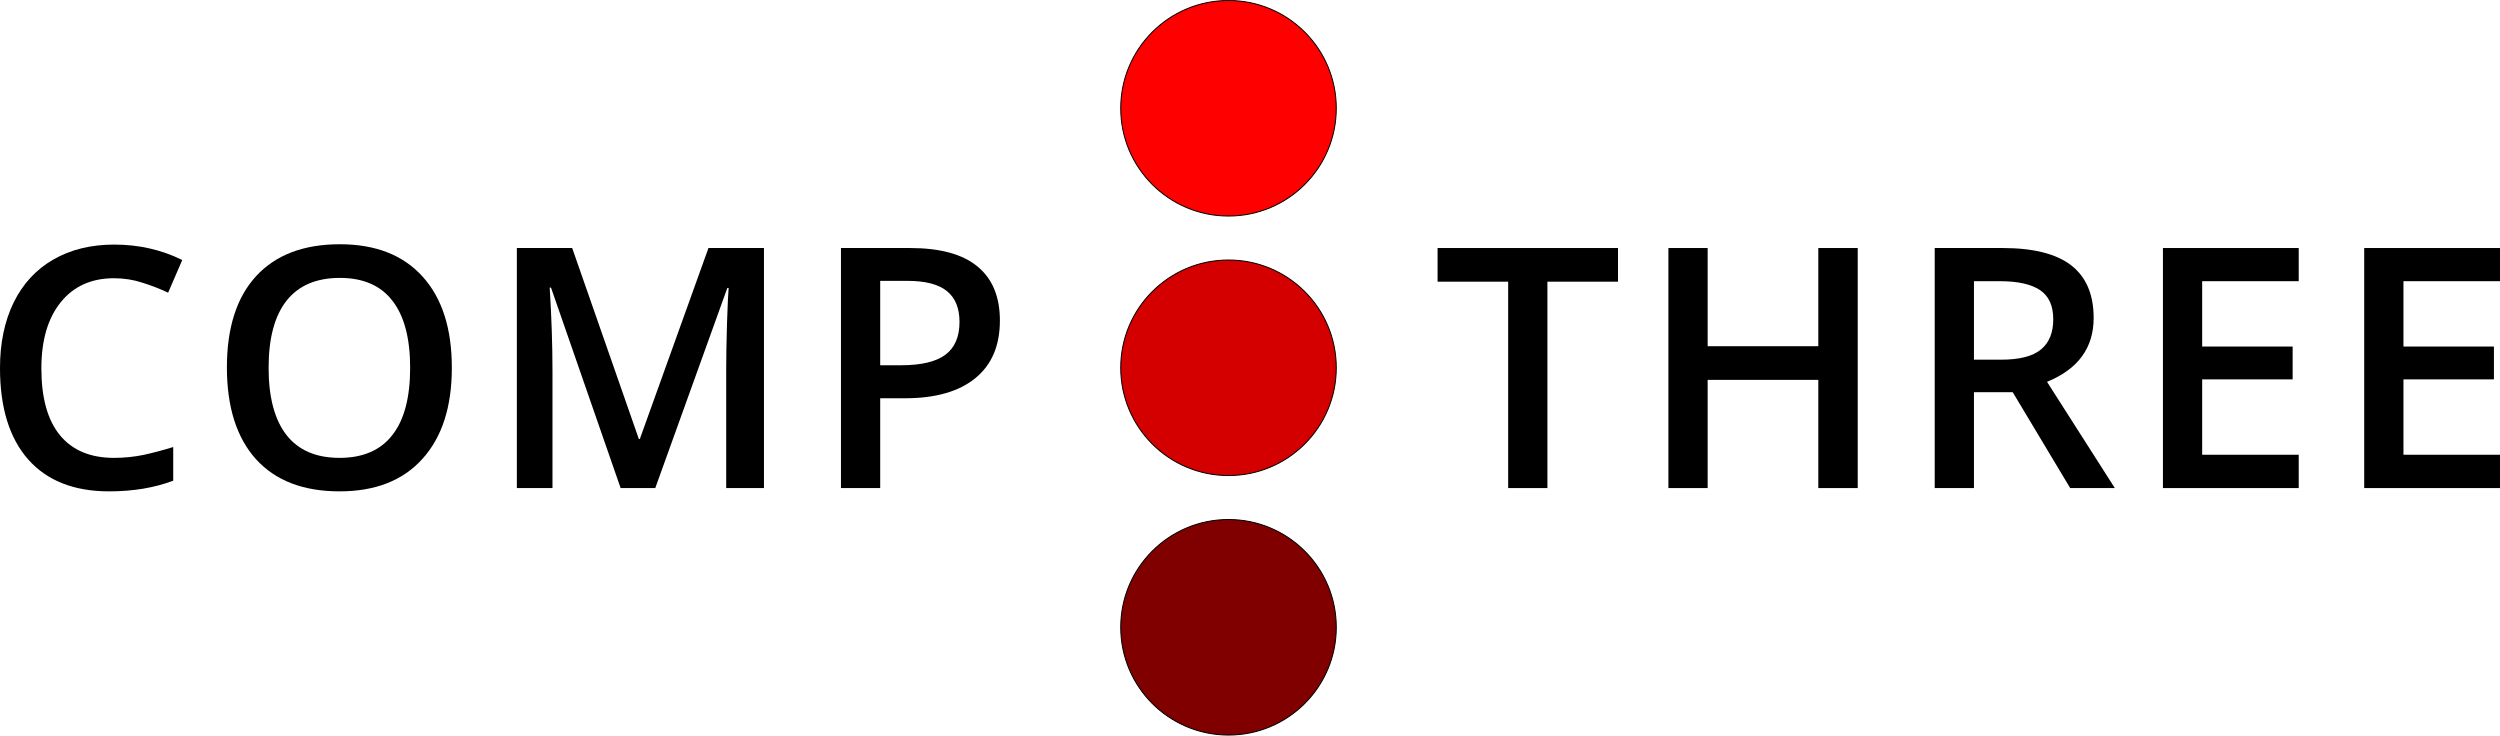
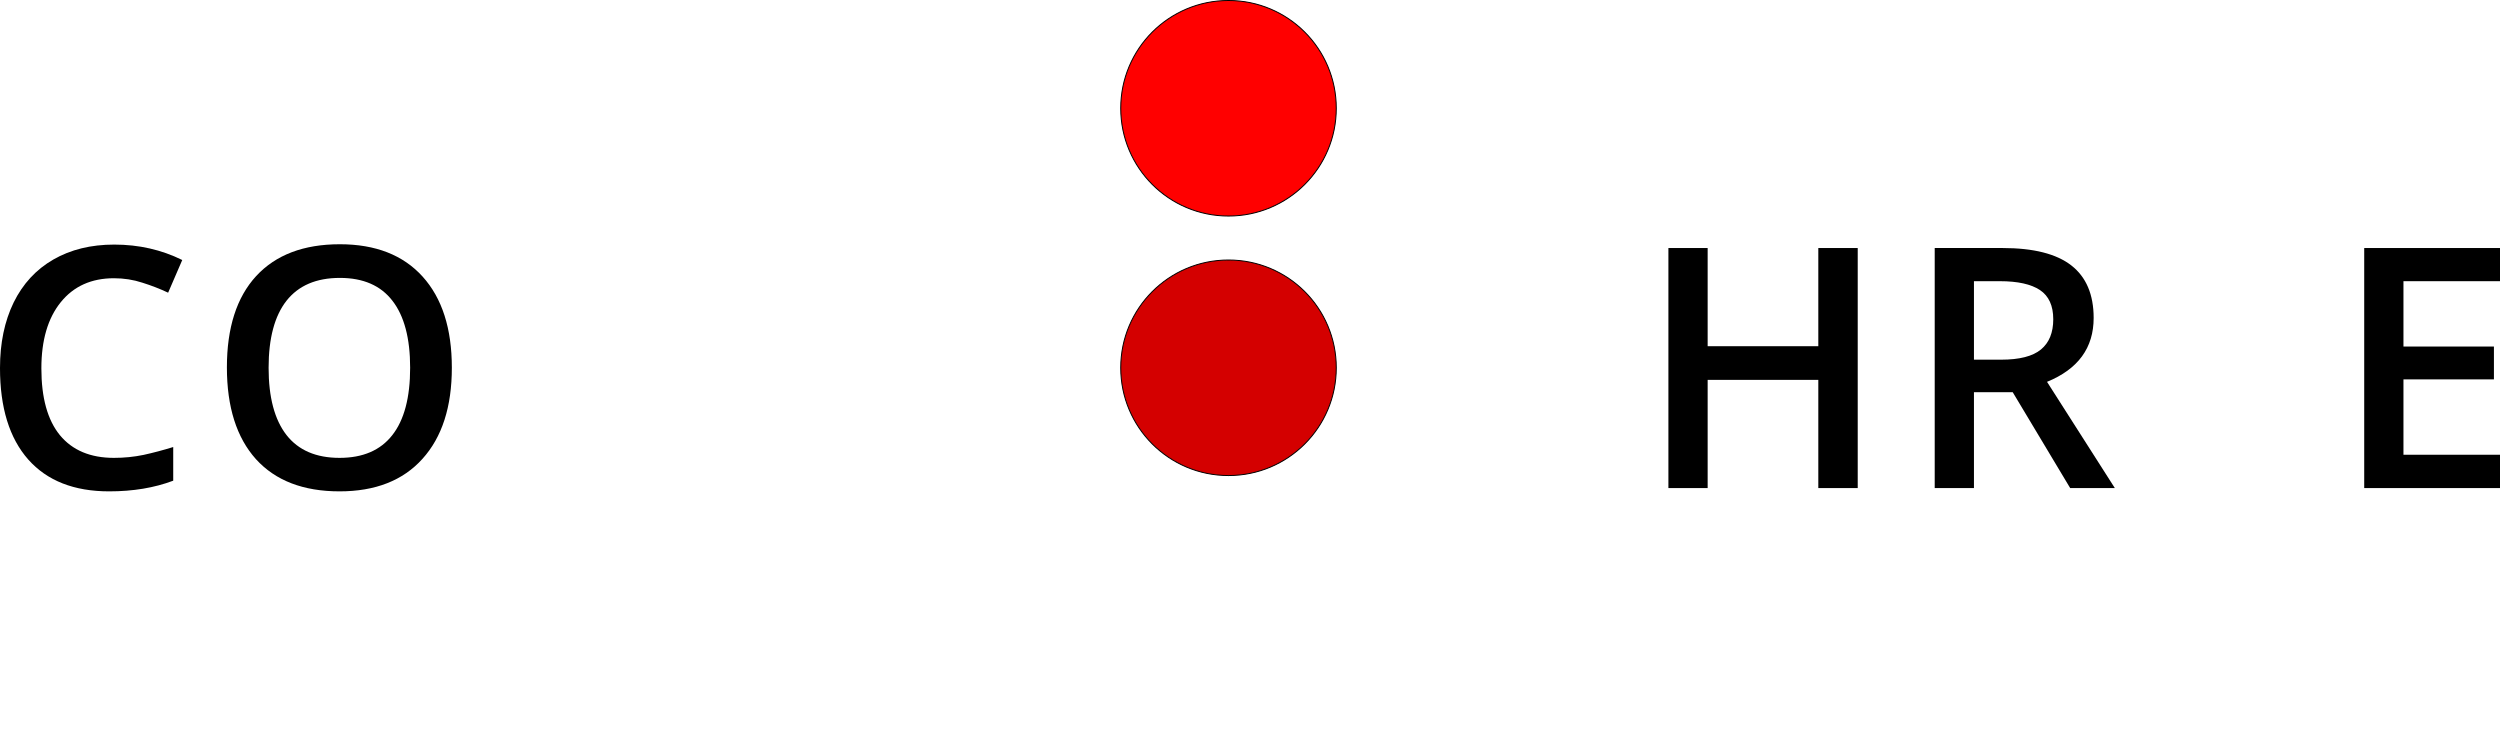
<svg xmlns="http://www.w3.org/2000/svg" version="1.1" id="svg2" viewBox="0 0 1858.648 546.894" height="154.346mm" width="524.552mm">
  <defs id="defs4" />
  <g transform="translate(1392.658,-148.825)" id="layer1">
    <g transform="matrix(0.738,0,0,0.738,-134.56,110.549)" id="g4150">
      <circle style="fill:#ff0000;fill-rule:evenodd;stroke:#000000;stroke-width:1px;stroke-linecap:butt;stroke-linejoin:miter;stroke-opacity:1" id="path4136" cx="-467.143" cy="160.934" r="108.571" />
      <circle r="108.571" cy="422.362" cx="-467.143" id="circle4138" style="fill:#d40000;fill-rule:evenodd;stroke:#000000;stroke-width:1px;stroke-linecap:butt;stroke-linejoin:miter;stroke-opacity:1" />
-       <circle style="fill:#800000;fill-rule:evenodd;stroke:#000000;stroke-width:1px;stroke-linecap:butt;stroke-linejoin:miter;stroke-opacity:1" id="circle4140" cx="-467.143" cy="683.791" r="108.571" />
    </g>
    <path d="m -1307.941,355.683 q -25.146,0 -39.551,17.822 -14.404,17.822 -14.404,49.194 0,32.837 13.794,49.683 13.916,16.846 40.161,16.846 11.352,0 21.973,-2.197 10.62,-2.319 22.095,-5.859 l 0,25.024 q -20.996,7.935 -47.608,7.935 -39.184,0 -60.181,-23.682 -20.996,-23.804 -20.996,-67.993 0,-27.832 10.132,-48.706 10.254,-20.874 29.541,-31.982 19.287,-11.108 45.288,-11.108 27.344,0 50.537,11.475 l -10.498,24.292 q -9.033,-4.272 -19.165,-7.446 -10.01,-3.296 -21.118,-3.296 z" style="font-style:normal;font-variant:normal;font-weight:600;font-stretch:normal;font-size:250px;line-height:125%;font-family:'Open Sans';-inkscape-font-specification:'Open Sans Semi-Bold';letter-spacing:10px;word-spacing:0px;writing-mode:lr-tb;fill:#000000;fill-opacity:1;stroke:none;stroke-width:1px;stroke-linecap:butt;stroke-linejoin:miter;stroke-opacity:1" id="path4265" />
    <path d="m -1056.73,422.211 q 0,43.579 -21.851,67.749 -21.729,24.17 -61.645,24.17 -40.405,0 -62.134,-23.926 -21.606,-24.048 -21.606,-68.237 0,-44.189 21.729,-67.871 21.851,-23.682 62.256,-23.682 39.795,0 61.523,24.048 21.729,24.048 21.729,67.749 z m -136.23,0 q 0,32.959 13.306,50.049 13.306,16.968 39.429,16.968 26.001,0 39.185,-16.846 13.306,-16.846 13.306,-50.171 0,-32.837 -13.184,-49.805 -13.062,-16.968 -39.062,-16.968 -26.245,0 -39.673,16.968 -13.306,16.968 -13.306,49.805 z" style="font-style:normal;font-variant:normal;font-weight:600;font-stretch:normal;font-size:250px;line-height:125%;font-family:'Open Sans';-inkscape-font-specification:'Open Sans Semi-Bold';letter-spacing:10px;word-spacing:0px;writing-mode:lr-tb;fill:#000000;fill-opacity:1;stroke:none;stroke-width:1px;stroke-linecap:butt;stroke-linejoin:miter;stroke-opacity:1" id="path4267" />
-     <path d="m -931.251,511.689 -51.758,-149.048 -0.977,0 q 2.075,33.203 2.075,62.256 l 0,86.792 -26.489,0 0,-178.467 41.138,0 49.561,141.968 0.732,0 51.025,-141.968 41.26,0 0,178.467 -28.076,0 0,-88.257 q 0,-13.306 0.61,-34.668 0.732,-21.362 1.221,-25.879 l -0.977,0 -53.589,148.804 -25.757,0 z" style="font-style:normal;font-variant:normal;font-weight:600;font-stretch:normal;font-size:250px;line-height:125%;font-family:'Open Sans';-inkscape-font-specification:'Open Sans Semi-Bold';letter-spacing:10px;word-spacing:0px;writing-mode:lr-tb;fill:#000000;fill-opacity:1;stroke:none;stroke-width:1px;stroke-linecap:butt;stroke-linejoin:miter;stroke-opacity:1" id="path4269" />
-     <path d="m -649.279,387.177 q 0,27.954 -18.311,42.847 -18.311,14.893 -52.124,14.893 l -18.555,0 0,66.772 -29.175,0 0,-178.467 51.392,0 q 33.447,0 50.049,13.672 16.724,13.672 16.724,40.283 z m -88.989,33.203 15.503,0 q 22.461,0 32.959,-7.812 10.498,-7.812 10.498,-24.414 0,-15.381 -9.399,-22.949 -9.399,-7.568 -29.297,-7.568 l -20.264,0 0,62.744 z" style="font-style:normal;font-variant:normal;font-weight:600;font-stretch:normal;font-size:250px;line-height:125%;font-family:'Open Sans';-inkscape-font-specification:'Open Sans Semi-Bold';letter-spacing:10px;word-spacing:0px;writing-mode:lr-tb;fill:#000000;fill-opacity:1;stroke:none;stroke-width:1px;stroke-linecap:butt;stroke-linejoin:miter;stroke-opacity:1" id="path4271" />
-     <path d="m -242.223,511.689 -29.175,0 0,-153.442 -52.49,0 0,-25.024 134.155,0 0,25.024 -52.49,0 0,153.442 z" style="font-style:normal;font-variant:normal;font-weight:600;font-stretch:normal;font-size:250px;line-height:125%;font-family:'Open Sans';-inkscape-font-specification:'Open Sans Semi-Bold';letter-spacing:10px;word-spacing:0px;writing-mode:lr-tb;fill:#000000;fill-opacity:1;stroke:none;stroke-width:1px;stroke-linecap:butt;stroke-linejoin:miter;stroke-opacity:1" id="path4273" />
    <path d="m -11.52,511.689 -29.297,0 0,-80.444 -82.275,0 0,80.444 -29.175,0 0,-178.467 29.175,0 0,72.998 82.275,0 0,-72.998 29.297,0 0,178.467 z" style="font-style:normal;font-variant:normal;font-weight:600;font-stretch:normal;font-size:250px;line-height:125%;font-family:'Open Sans';-inkscape-font-specification:'Open Sans Semi-Bold';letter-spacing:10px;word-spacing:0px;writing-mode:lr-tb;fill:#000000;fill-opacity:1;stroke:none;stroke-width:1px;stroke-linecap:butt;stroke-linejoin:miter;stroke-opacity:1" id="path4275" />
    <path d="m 74.896,416.23 20.264,0 q 20.386,0 29.541,-7.568 9.155,-7.568 9.155,-22.461 0,-15.137 -9.888,-21.729 -9.888,-6.592 -29.785,-6.592 l -19.287,0 0,58.35 z m 0,24.17 0,71.289 -29.175,0 0,-178.467 50.415,0 q 34.546,0 51.147,12.939 16.602,12.939 16.602,39.062 0,33.325 -34.668,47.485 l 50.415,78.979 -33.203,0 -42.725,-71.289 -28.809,0 z" style="font-style:normal;font-variant:normal;font-weight:600;font-stretch:normal;font-size:250px;line-height:125%;font-family:'Open Sans';-inkscape-font-specification:'Open Sans Semi-Bold';letter-spacing:10px;word-spacing:0px;writing-mode:lr-tb;fill:#000000;fill-opacity:1;stroke:none;stroke-width:1px;stroke-linecap:butt;stroke-linejoin:miter;stroke-opacity:1" id="path4277" />
-     <path d="m 316.342,511.689 -100.952,0 0,-178.467 100.952,0 0,24.658 -71.777,0 0,48.584 67.261,0 0,24.414 -67.261,0 0,56.03 71.777,0 0,24.78 z" style="font-style:normal;font-variant:normal;font-weight:600;font-stretch:normal;font-size:250px;line-height:125%;font-family:'Open Sans';-inkscape-font-specification:'Open Sans Semi-Bold';letter-spacing:10px;word-spacing:0px;writing-mode:lr-tb;fill:#000000;fill-opacity:1;stroke:none;stroke-width:1px;stroke-linecap:butt;stroke-linejoin:miter;stroke-opacity:1" id="path4279" />
    <path d="m 465.99,511.689 -100.952,0 0,-178.467 100.952,0 0,24.658 -71.777,0 0,48.584 67.261,0 0,24.414 -67.261,0 0,56.03 71.777,0 0,24.78 z" style="font-style:normal;font-variant:normal;font-weight:600;font-stretch:normal;font-size:250px;line-height:125%;font-family:'Open Sans';-inkscape-font-specification:'Open Sans Semi-Bold';letter-spacing:10px;word-spacing:0px;writing-mode:lr-tb;fill:#000000;fill-opacity:1;stroke:none;stroke-width:1px;stroke-linecap:butt;stroke-linejoin:miter;stroke-opacity:1" id="path4281" />
    <flowRoot style="font-style:normal;font-weight:normal;font-size:40px;line-height:125%;font-family:sans-serif;letter-spacing:0px;word-spacing:0px;fill:#000000;fill-opacity:1;stroke:none;stroke-width:1px;stroke-linecap:butt;stroke-linejoin:miter;stroke-opacity:1" id="flowRoot4229" xml:space="preserve">
      <flowRegion id="flowRegion4231">
        <rect y="1120.934" x="742.857" height="234.286" width="651.429" id="rect4233" />
      </flowRegion>
      <flowPara id="flowPara4235" />
    </flowRoot>
  </g>
</svg>